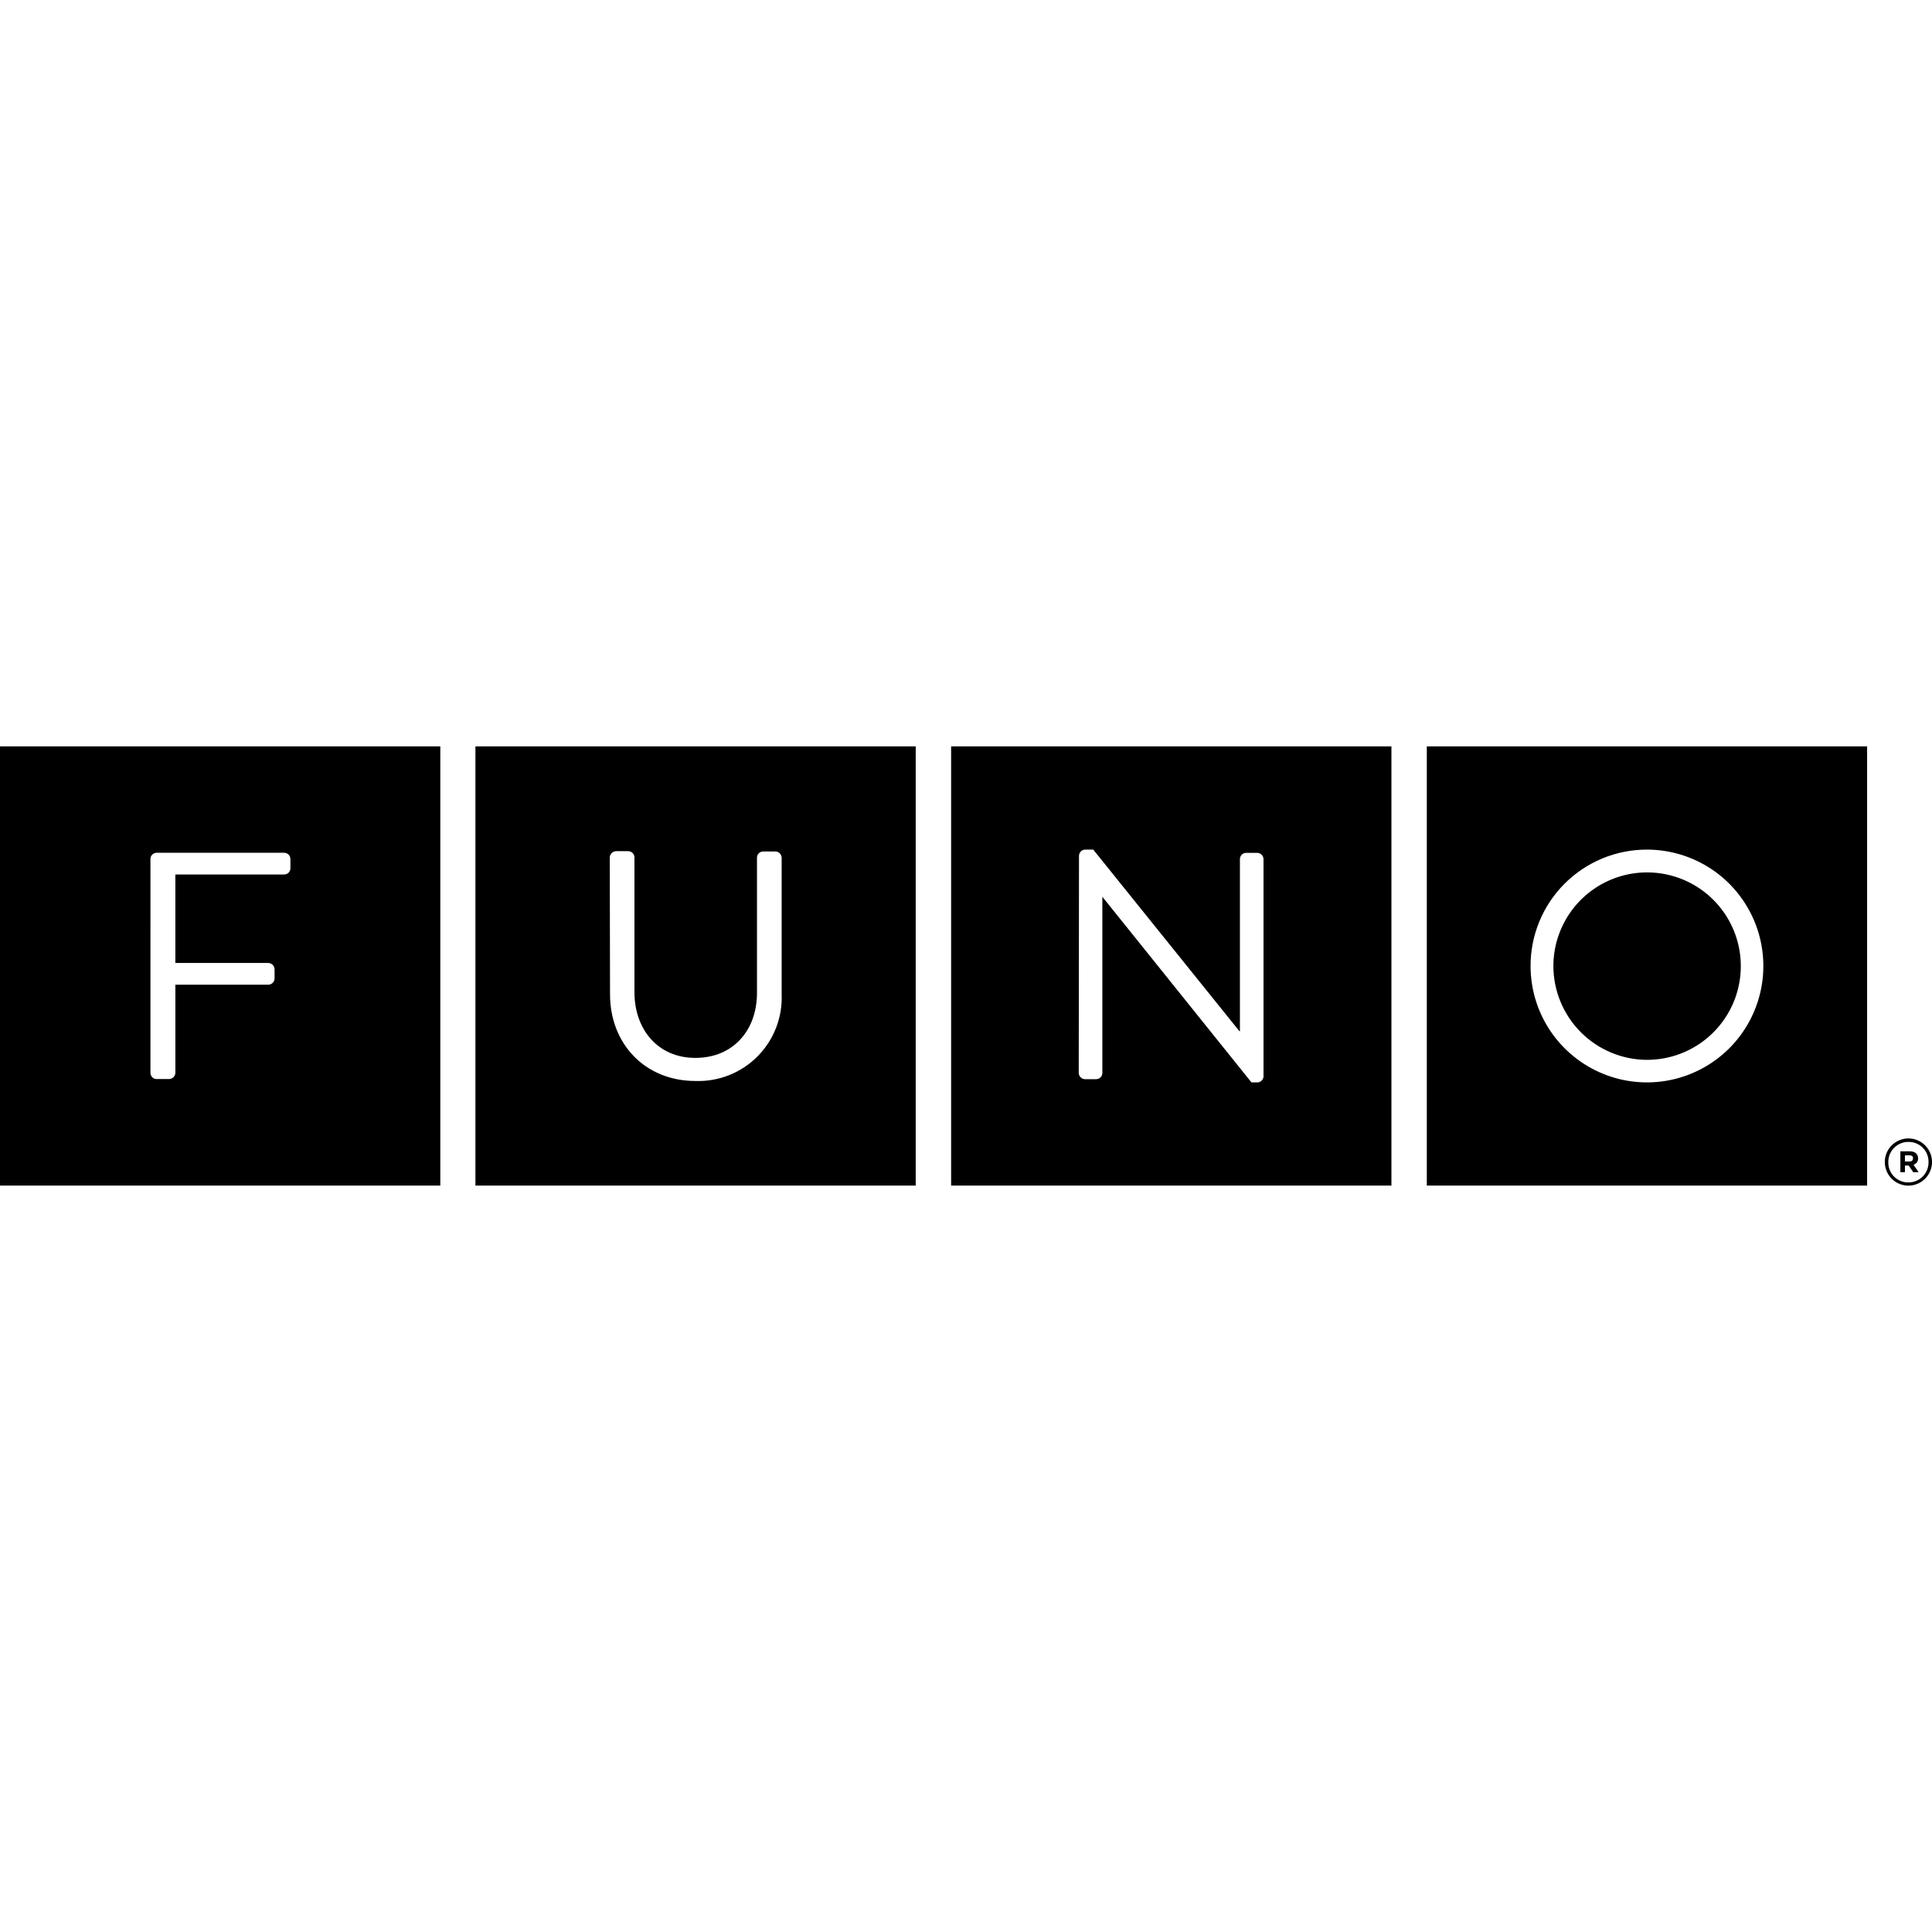
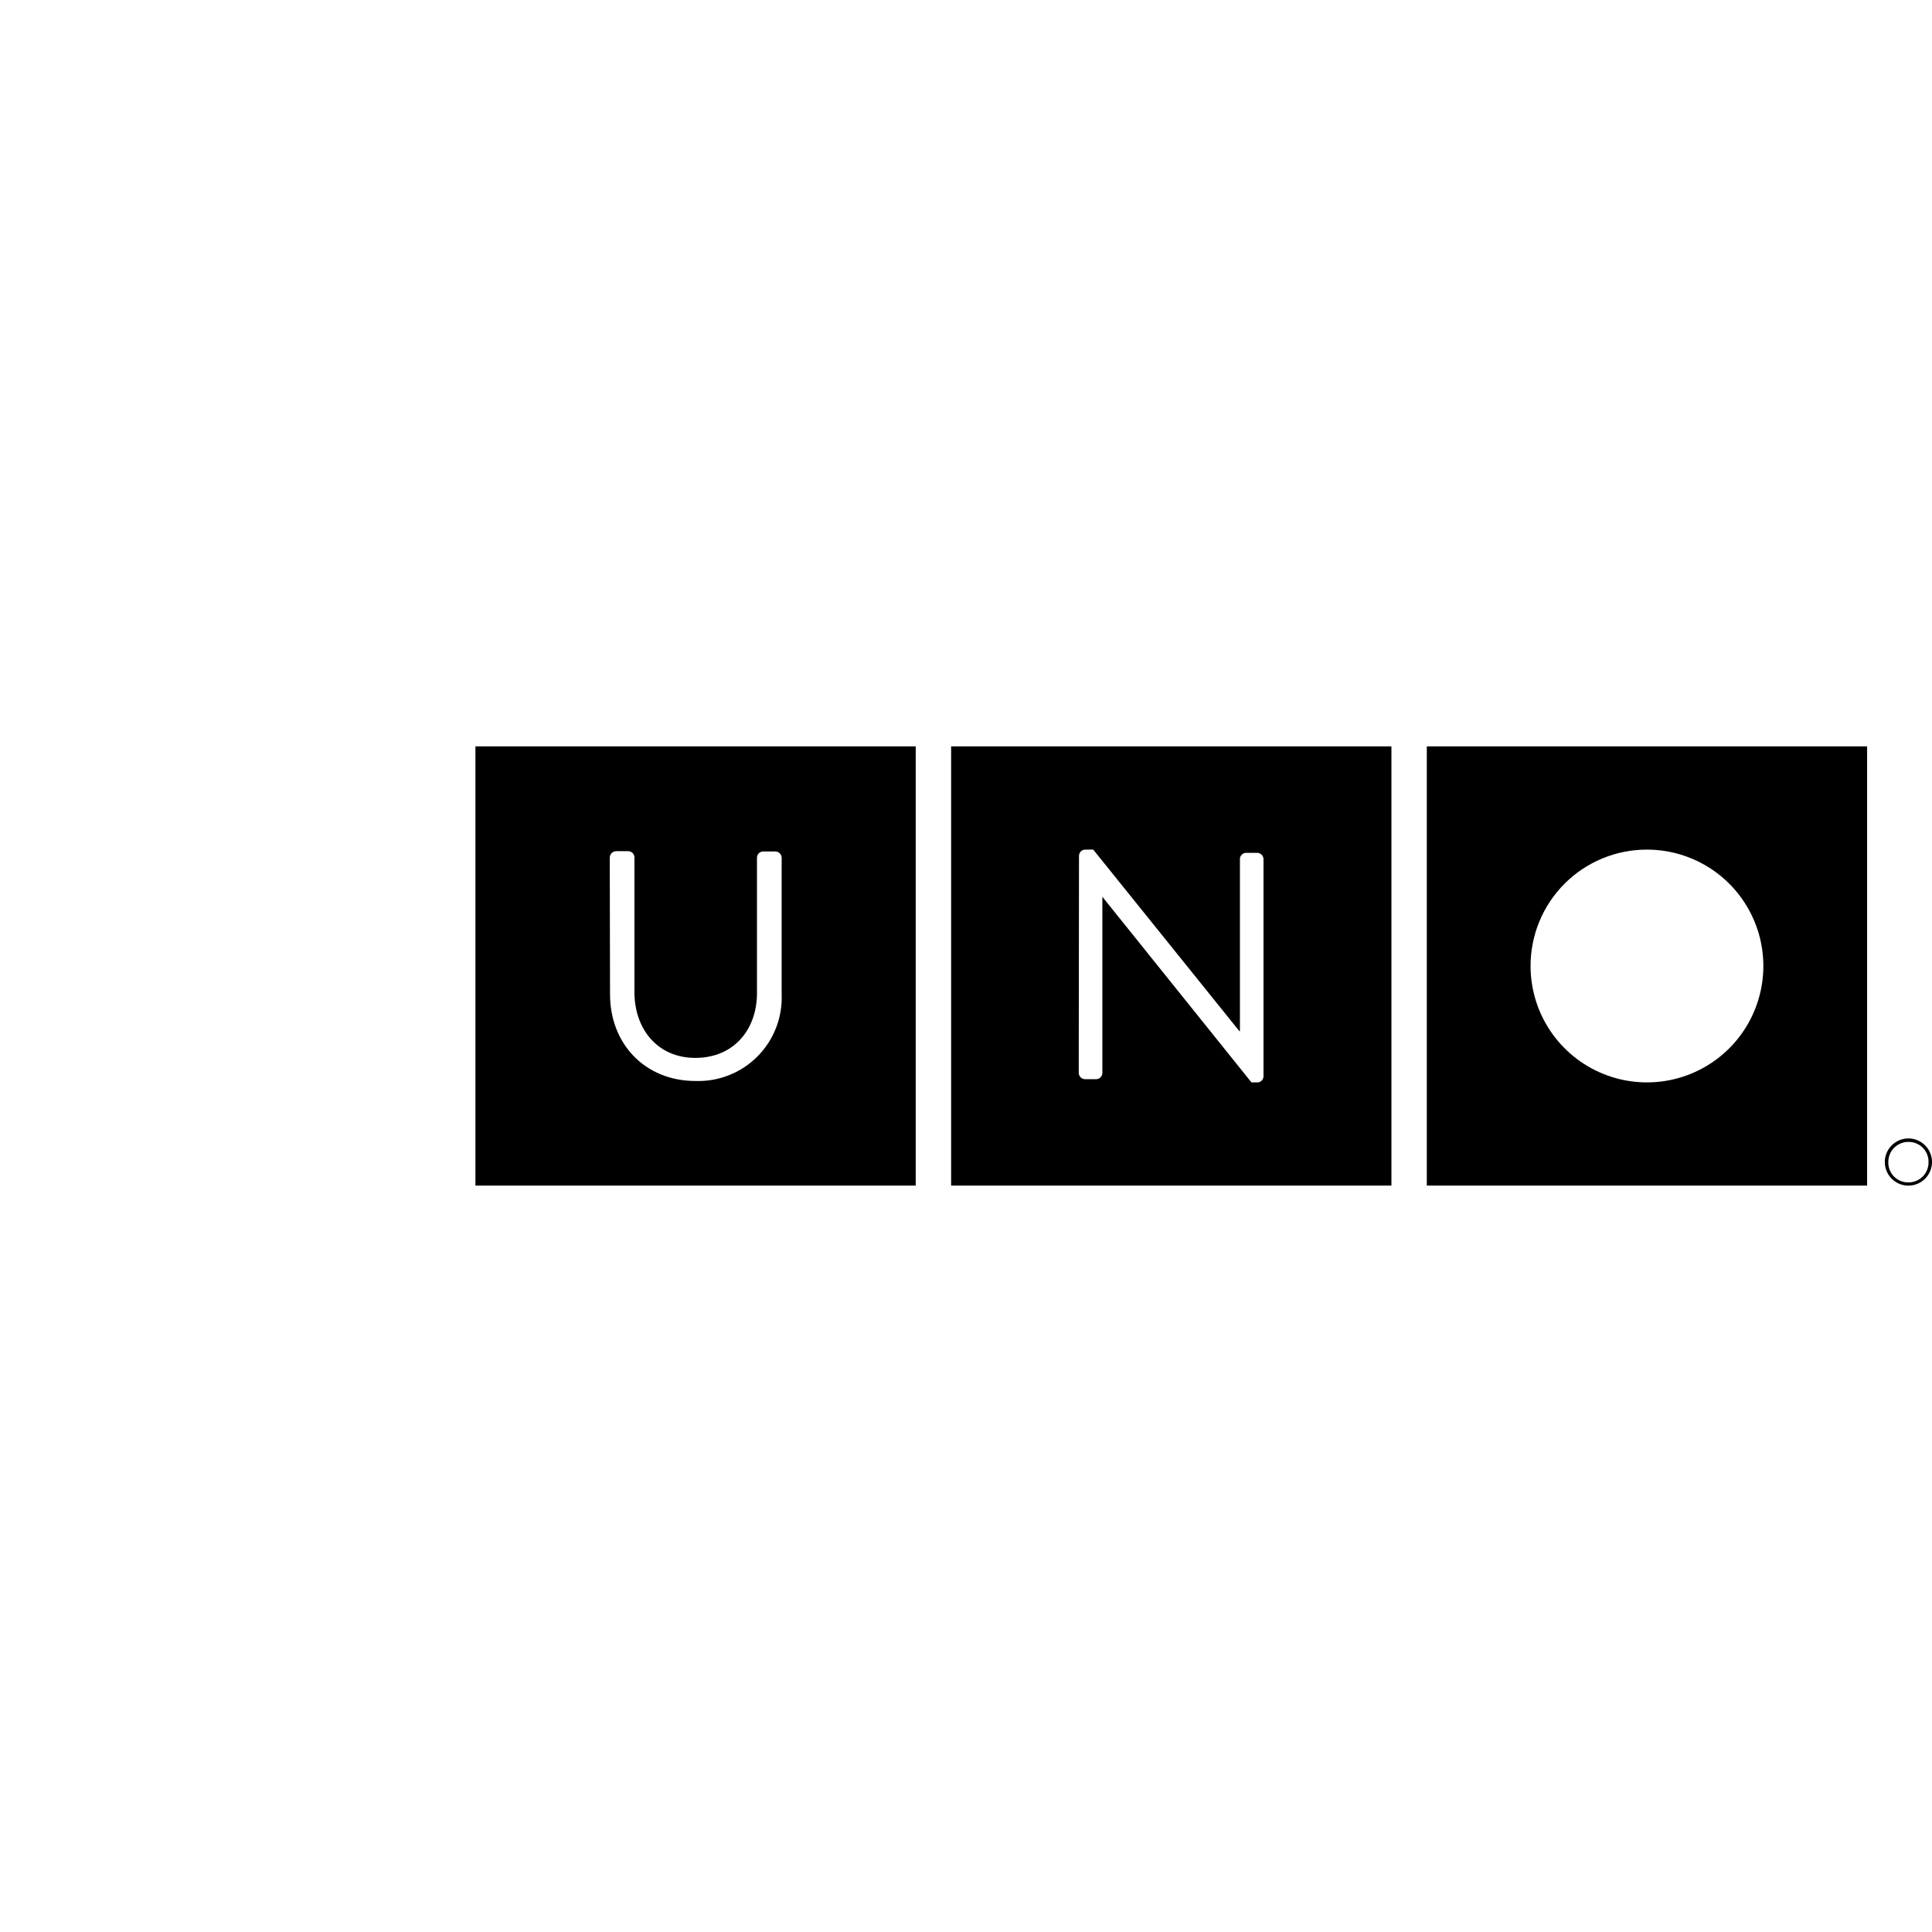
<svg xmlns="http://www.w3.org/2000/svg" id="Calque_1" width="200mm" height="200mm" viewBox="0 0 566.929 566.929">
  <g id="FUNO_-_Logo_Full_Black_-_WebsiteBWE">
    <path d="M139.511,347.9h129.2v-128.885h-129.2v128.885ZM178.934,251.583c.02-.474.216-.923.552-1.259.335-.333.785-.531,1.258-.551h3.618c.479.006.936.198,1.275.536s.531.796.535,1.273v39.576c0,10.783,6.766,19.273,17.861,19.273,11.254,0,18.097-8.264,18.097-19.041v-39.726c.006-.48.198-.937.536-1.276.339-.336.798-.528,1.276-.534h3.615c.474.017.925.215,1.261.551s.534.785.552,1.259v40.13c.131,3.36-.431,6.709-1.65,9.843-1.221,3.131-3.075,5.98-5.445,8.363-2.37,2.386-5.206,4.255-8.332,5.494-3.124,1.242-6.473,1.824-9.833,1.711-14.953,0-25.101-11.017-25.101-25.411l-.079-40.209.003-.003Z" />
    <path d="M279.099,347.9h129.203v-128.885h-129.203v128.885ZM316.62,251.053l.013-.008c.021-.466.22-.906.558-1.228.337-.325.785-.503,1.252-.505h2.362l42.88,53.27h.16v-50.517c.006-.477.199-.935.536-1.273.339-.336.796-.528,1.273-.534h3.306c.473.02.922.215,1.256.551.335.333.531.782.549,1.256v63.824c-.021.466-.22.906-.556,1.228s-.785.503-1.249.503h-1.732l-43.669-54.368h-.083v51.613c-.006.48-.198.935-.536,1.273s-.795.531-1.273.536h-3.313c-.473-.017-.923-.215-1.258-.551-.336-.336-.532-.785-.551-1.259l.076-63.81Z" />
-     <path d="M483.288,311.009v-.011c5.445.006,10.77-1.601,15.3-4.625,4.53-3.021,8.061-7.321,10.145-12.353,2.084-5.031,2.627-10.565,1.561-15.907-1.067-5.339-3.694-10.243-7.55-14.089-3.857-3.843-8.767-6.457-14.11-7.508-5.343-1.053-10.877-.494-15.903,1.607-5.026,2.098-9.315,5.641-12.323,10.179-3.008,4.537-4.604,9.868-4.581,15.314.052,7.259,2.963,14.208,8.103,19.338,5.142,5.127,12.097,8.021,19.358,8.055Z" />
    <path d="M418.685,347.9h129.201v-128.885h-129.201v128.885ZM451.698,270.436c1.71-4.156,4.224-7.931,7.397-11.113,3.175-3.179,6.946-5.701,11.098-7.42,4.152-1.719,8.602-2.6,13.095-2.592,6.752,0,13.352,2.002,18.968,5.751,5.616,3.75,9.992,9.08,12.58,15.317,2.588,6.237,3.268,13.101,1.955,19.722-1.313,6.624-4.557,12.711-9.327,17.491-4.769,4.777-10.849,8.036-17.47,9.363-6.62,1.327-13.485.661-19.727-1.914-6.241-2.575-11.58-6.94-15.343-12.547-3.761-5.607-5.777-12.206-5.79-18.957-.017-4.492.854-8.945,2.564-13.101Z" />
-     <path d="M0,347.9h129.203v-128.885H0v128.885ZM44.148,252.049c.006-.477.198-.935.536-1.273.337-.336.793-.528,1.272-.534h37.457c.477.006.933.198,1.271.534.337.339.529.796.535,1.273v2.756c-.004.477-.196.935-.534,1.273-.337.336-.795.528-1.272.534h-31.959v25.967h27.306c.474.02.923.217,1.259.553.333.333.531.785.549,1.256v2.759c-.018.472-.216.92-.551,1.256-.335.333-.784.531-1.258.551h-27.299v25.877c-.018.474-.215.923-.549,1.259-.336.333-.785.531-1.259.551h-3.7c-.479-.006-.935-.198-1.272-.536-.339-.339-.531-.796-.536-1.273l.003-62.782Z" />
-     <path d="M562.512,341.07c.246-.347.363-.765.333-1.189,0-1.259-.943-2.044-2.439-2.044h-2.756v6.135h1.338v-1.962h1.098l1.337,1.962h1.574l-1.496-2.197c.408-.11.765-.361,1.011-.706ZM560.324,340.83h-1.338v-1.81h1.338c.707,0,1.097.316,1.024.943,0,.477-.316.867-1.024.867Z" />
    <path d="M565.762,337.143c-.76-1.138-1.841-2.027-3.106-2.55-1.265-.525-2.657-.661-4.001-.395-1.344.268-2.576.926-3.545,1.897-.968.966-1.628,2.199-1.896,3.543-.267,1.344-.128,2.736.395,4.001.524,1.265,1.412,2.346,2.55,3.106,1.139.762,2.478,1.169,3.847,1.169,1.835-.003,3.596-.734,4.892-2.033,1.299-1.296,2.03-3.058,2.031-4.893,0-1.369-.405-2.708-1.167-3.846ZM564.223,345.226c-.551.556-1.208.997-1.933,1.296s-1.501.452-2.284.443c-.779.014-1.551-.127-2.274-.418-.723-.294-1.378-.726-1.928-1.276-.551-.553-.985-1.208-1.276-1.931-.291-.72-.435-1.494-.421-2.273-.017-.782.124-1.561.414-2.29.289-.728.721-1.392,1.272-1.948.549-.559,1.206-1,1.93-1.299s1.501-.452,2.284-.446c.779-.014,1.553.13,2.276.421.721.291,1.379.726,1.93,1.276.551.551.985,1.208,1.276,1.931.292.72.436,1.496.422,2.273.017.785-.124,1.564-.414,2.293-.291.728-.723,1.389-1.273,1.948Z" />
  </g>
</svg>